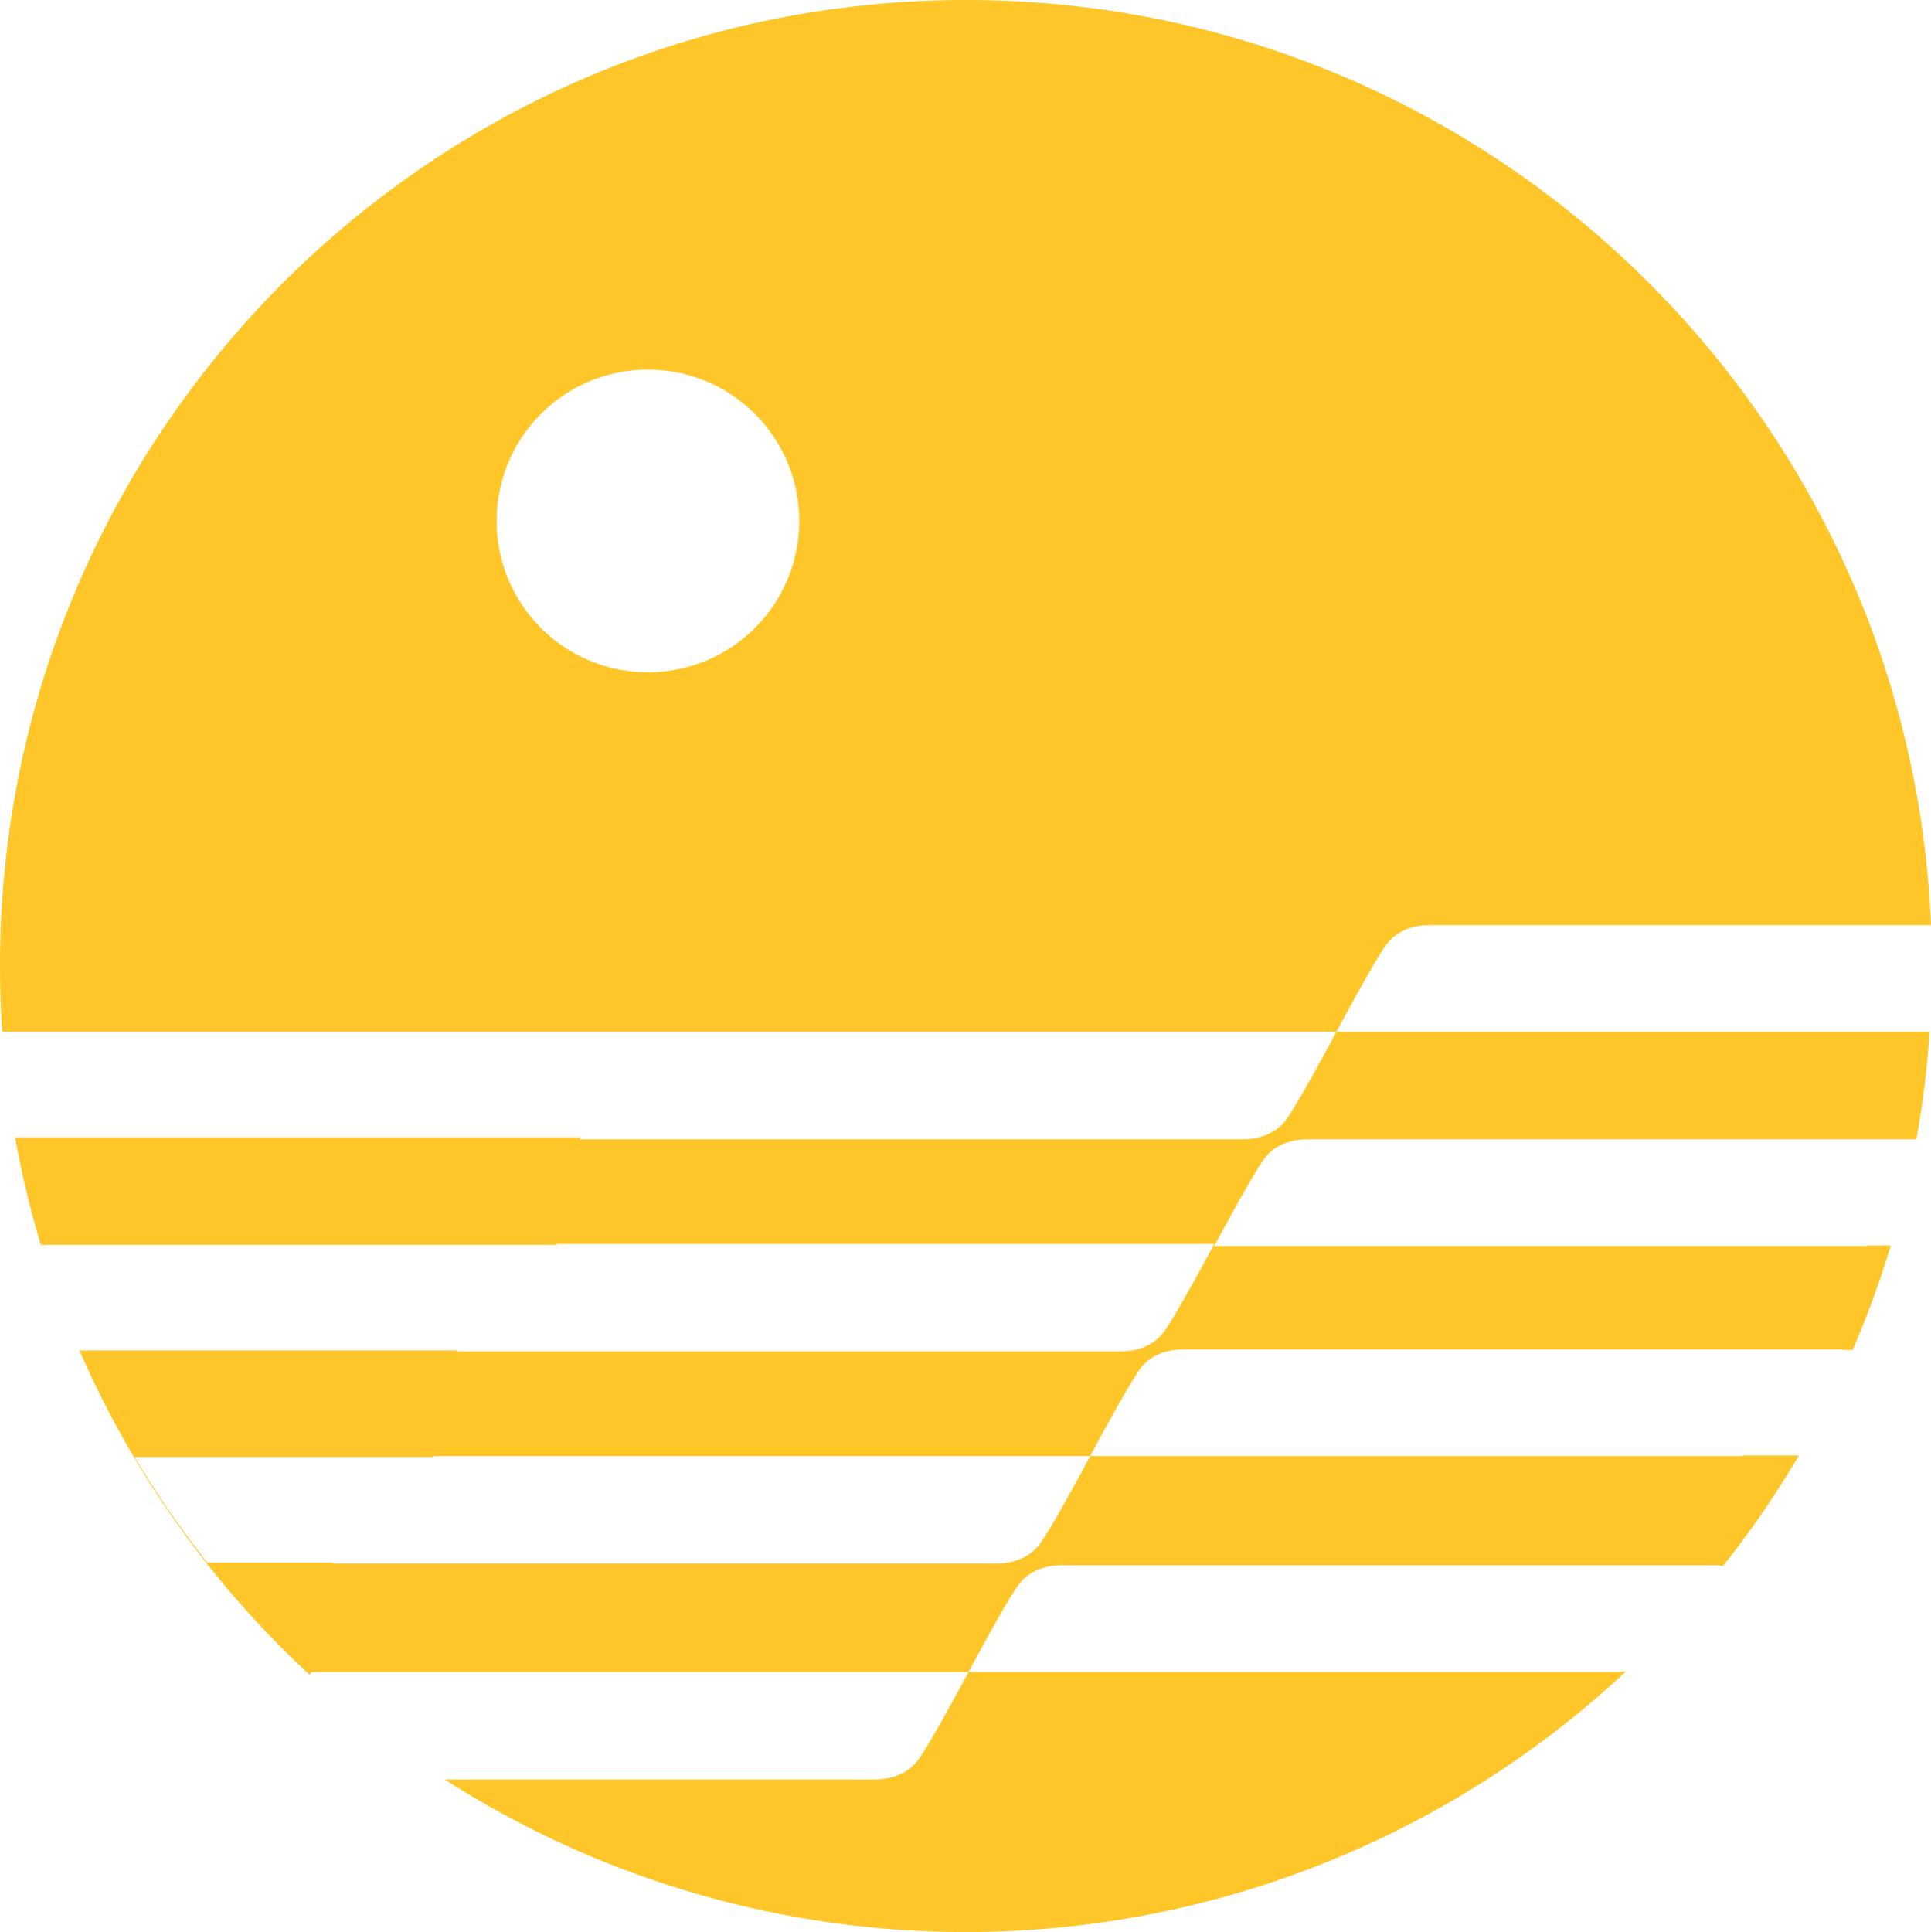
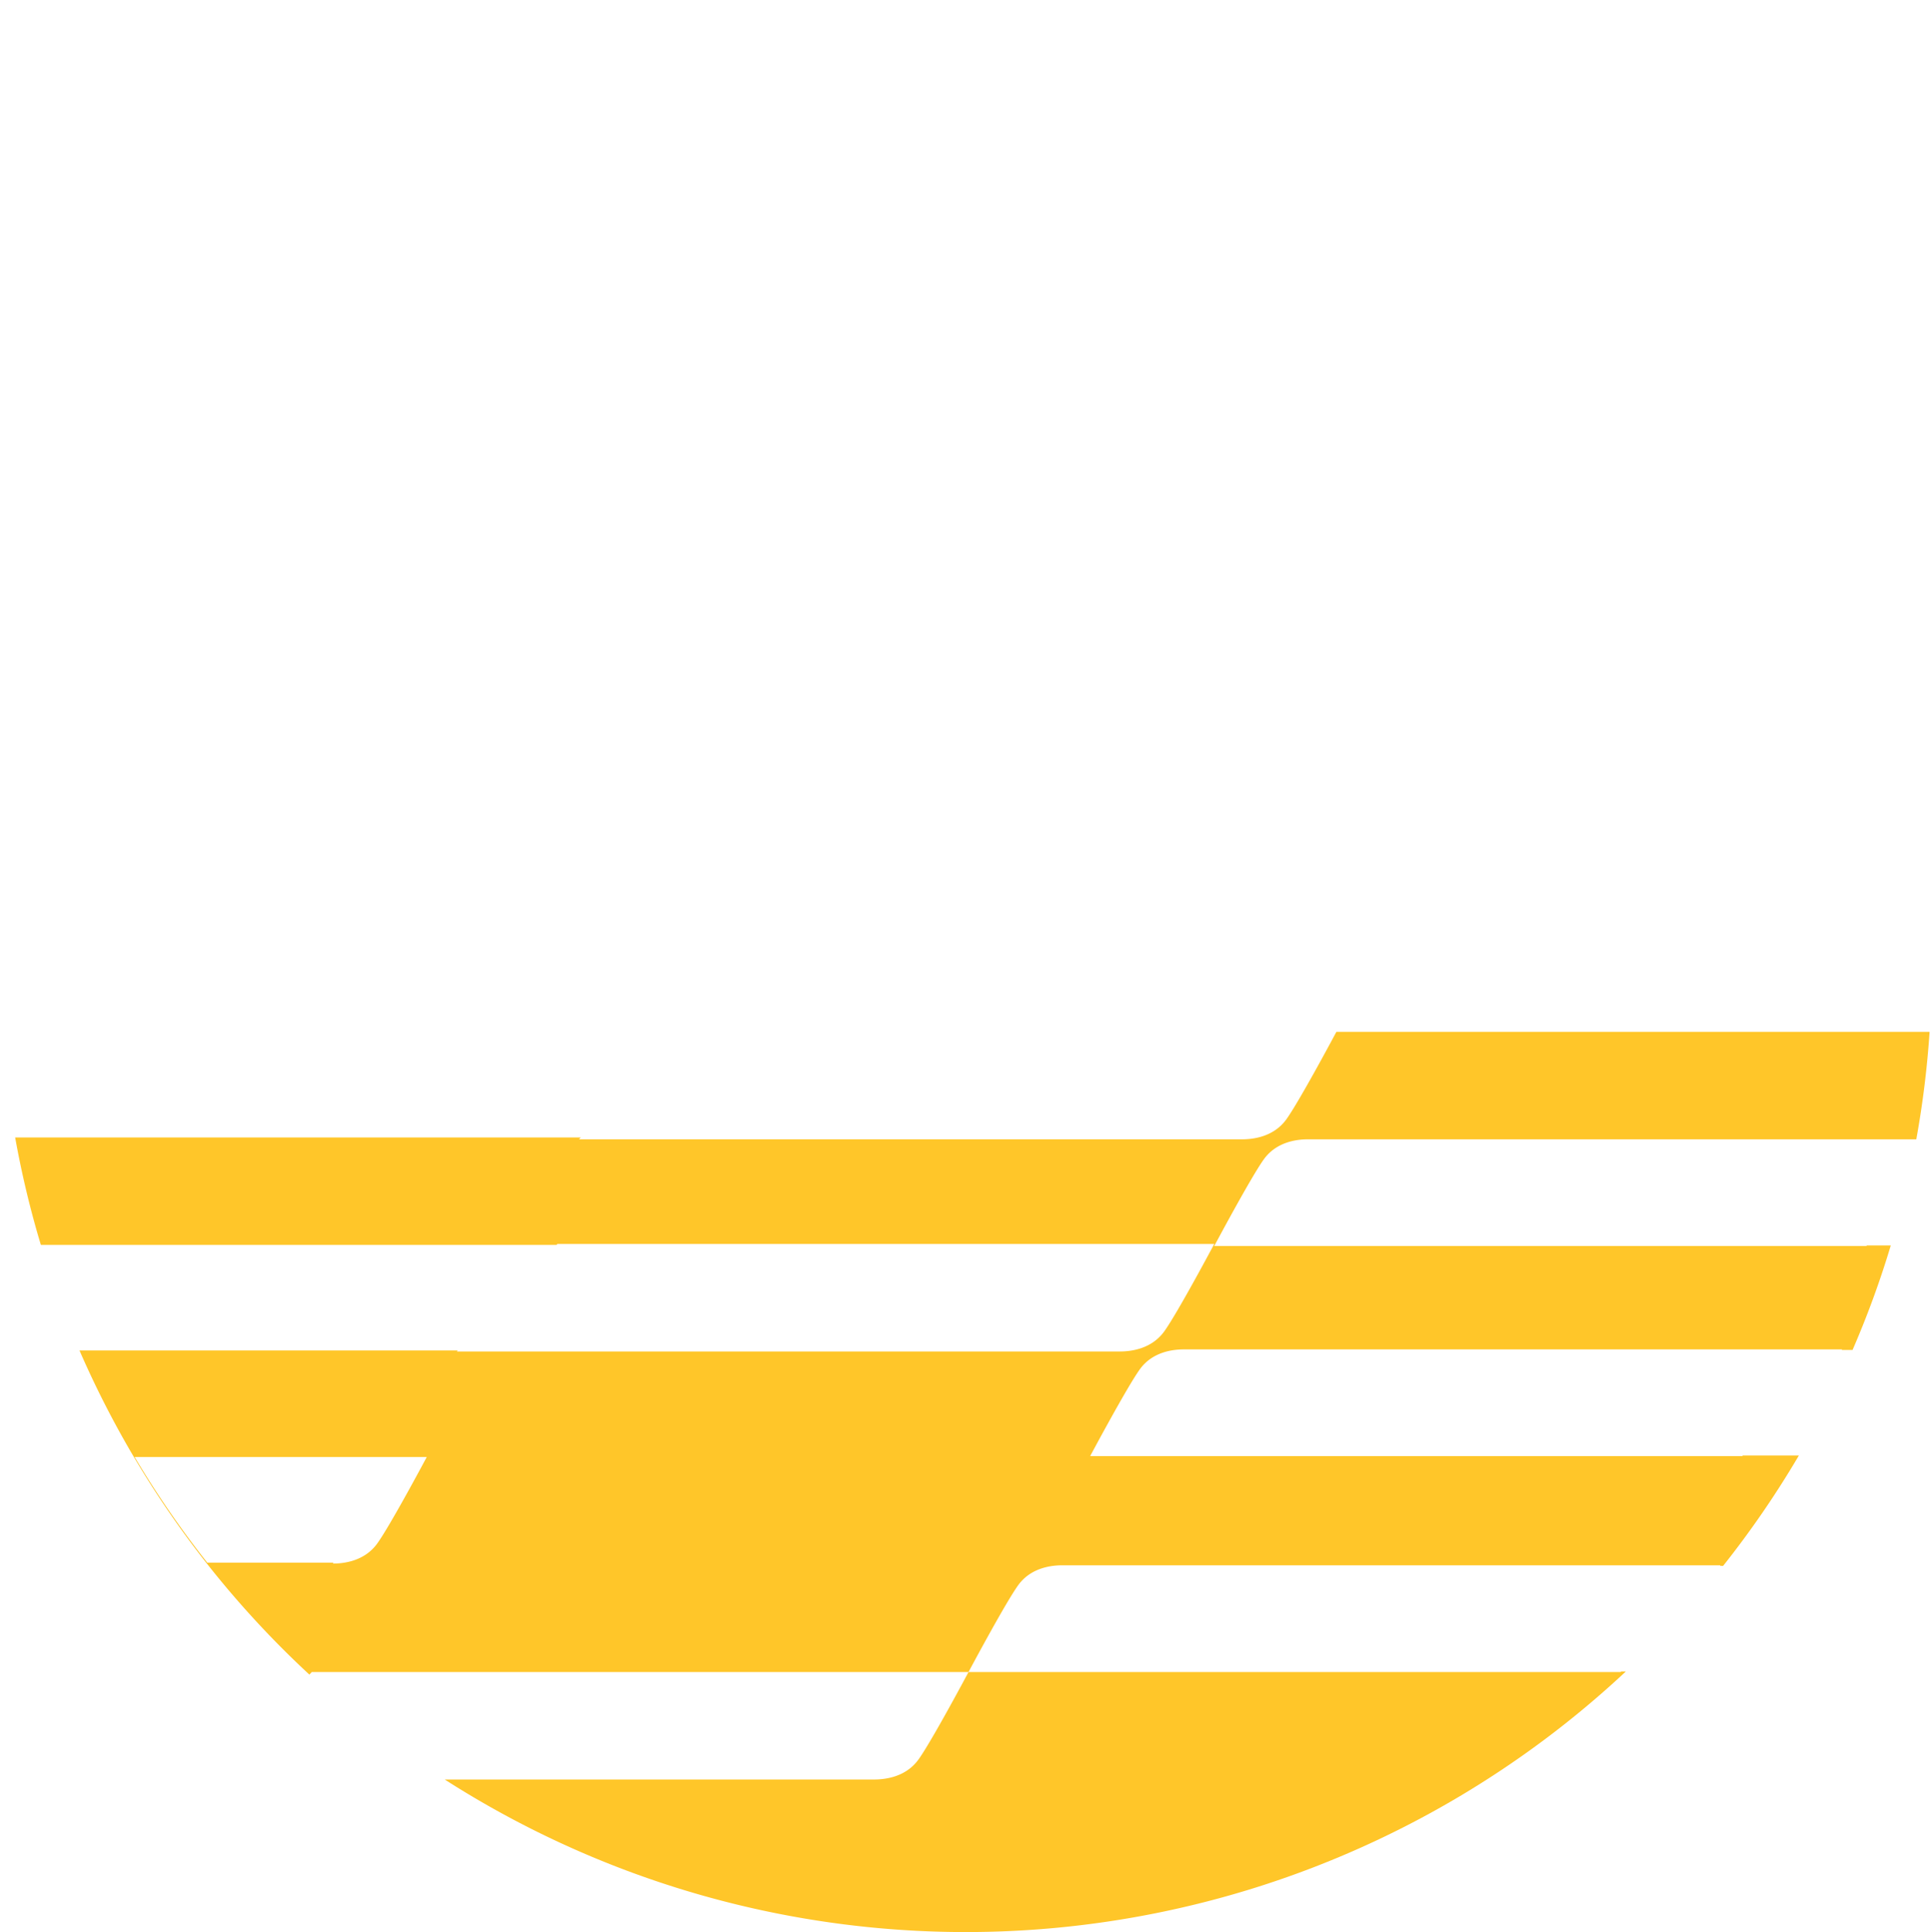
<svg xmlns="http://www.w3.org/2000/svg" viewBox="0 0 1240.21 1240.75">
  <defs>
    <style>.cls-1{fill:#ffc629;}</style>
  </defs>
  <g id="Layer_2" data-name="Layer 2">
    <g id="Layer_1-2" data-name="Layer 1">
      <path class="cls-1" d="M1044.22,1073.4a620.61,620.61,0,0,1-758.61,69.37H561.4c6.42,0,20.08-1.2,28.49-12.82s32.16-56.19,32.16-56.19h418.83l.33-.36Z" />
-       <path class="cls-1" d="M811.79,744.4c-8.38,11.57-31.92,55.8-31.92,55.8h418.8l.34-.37h15.36a607.45,607.45,0,0,1-24.55,67.11h-7l.34-.37H760.39c-6.38,0-19.93,1.17-28.29,12.75s-31.92,55.77-31.92,55.77H278.37l-.57.6H86.49a621.11,621.11,0,0,0,46.62,67.81h81.21l-.57.6H639.52c6.43,0,20.06-1.2,28.5-12.83s32.16-56.18,32.16-56.18H1119l.34-.37h36a620.9,620.9,0,0,1-48.64,70.87h-2l.34-.37H682.26c-6.38,0-19.93,1.2-28.29,12.75s-31.92,55.79-31.92,55.79H200.24l-1.54,1.65A621.77,621.77,0,0,1,51.07,867.27H294l-.58.63H719.22c6.43,0,20.06-1.23,28.5-12.85s32.15-56.19,32.15-56.19H358l-.57.6H26.25a613.13,613.13,0,0,1-16.51-69H373l-1.12,1.2H797.66c6.43,0,20.09-1.2,28.5-12.82s32.15-56.19,32.15-56.19h381a616.17,616.17,0,0,1-8.54,69H840.08C833.71,731.65,820.15,732.86,811.79,744.4Z" />
-       <path class="cls-1" d="M620.38,0C277.75,0,0,277.75,0,620.38q0,21.32,1.41,42.26h856.9s23.57-44.22,31.93-55.79,21.91-12.75,28.28-12.75h321.69C1226.44,263.67,954.21,0,620.38,0ZM416.16,431.73a97.19,97.19,0,1,1,97.17-97.2A97.18,97.18,0,0,1,416.16,431.73Z" />
+       <path class="cls-1" d="M811.79,744.4c-8.38,11.57-31.92,55.8-31.92,55.8h418.8l.34-.37h15.36a607.45,607.45,0,0,1-24.55,67.11h-7l.34-.37H760.39c-6.38,0-19.93,1.17-28.29,12.75s-31.92,55.77-31.92,55.77H278.37l-.57.6H86.49a621.11,621.11,0,0,0,46.62,67.81h81.21l-.57.6c6.43,0,20.06-1.2,28.5-12.83s32.16-56.18,32.16-56.18H1119l.34-.37h36a620.9,620.9,0,0,1-48.64,70.87h-2l.34-.37H682.26c-6.38,0-19.93,1.2-28.29,12.75s-31.92,55.79-31.92,55.79H200.24l-1.54,1.65A621.77,621.77,0,0,1,51.07,867.27H294l-.58.63H719.22c6.43,0,20.06-1.23,28.5-12.85s32.15-56.19,32.15-56.19H358l-.57.6H26.25a613.13,613.13,0,0,1-16.51-69H373l-1.12,1.2H797.66c6.43,0,20.09-1.2,28.5-12.82s32.15-56.19,32.15-56.19h381a616.17,616.17,0,0,1-8.54,69H840.08C833.71,731.65,820.15,732.86,811.79,744.4Z" />
    </g>
  </g>
</svg>